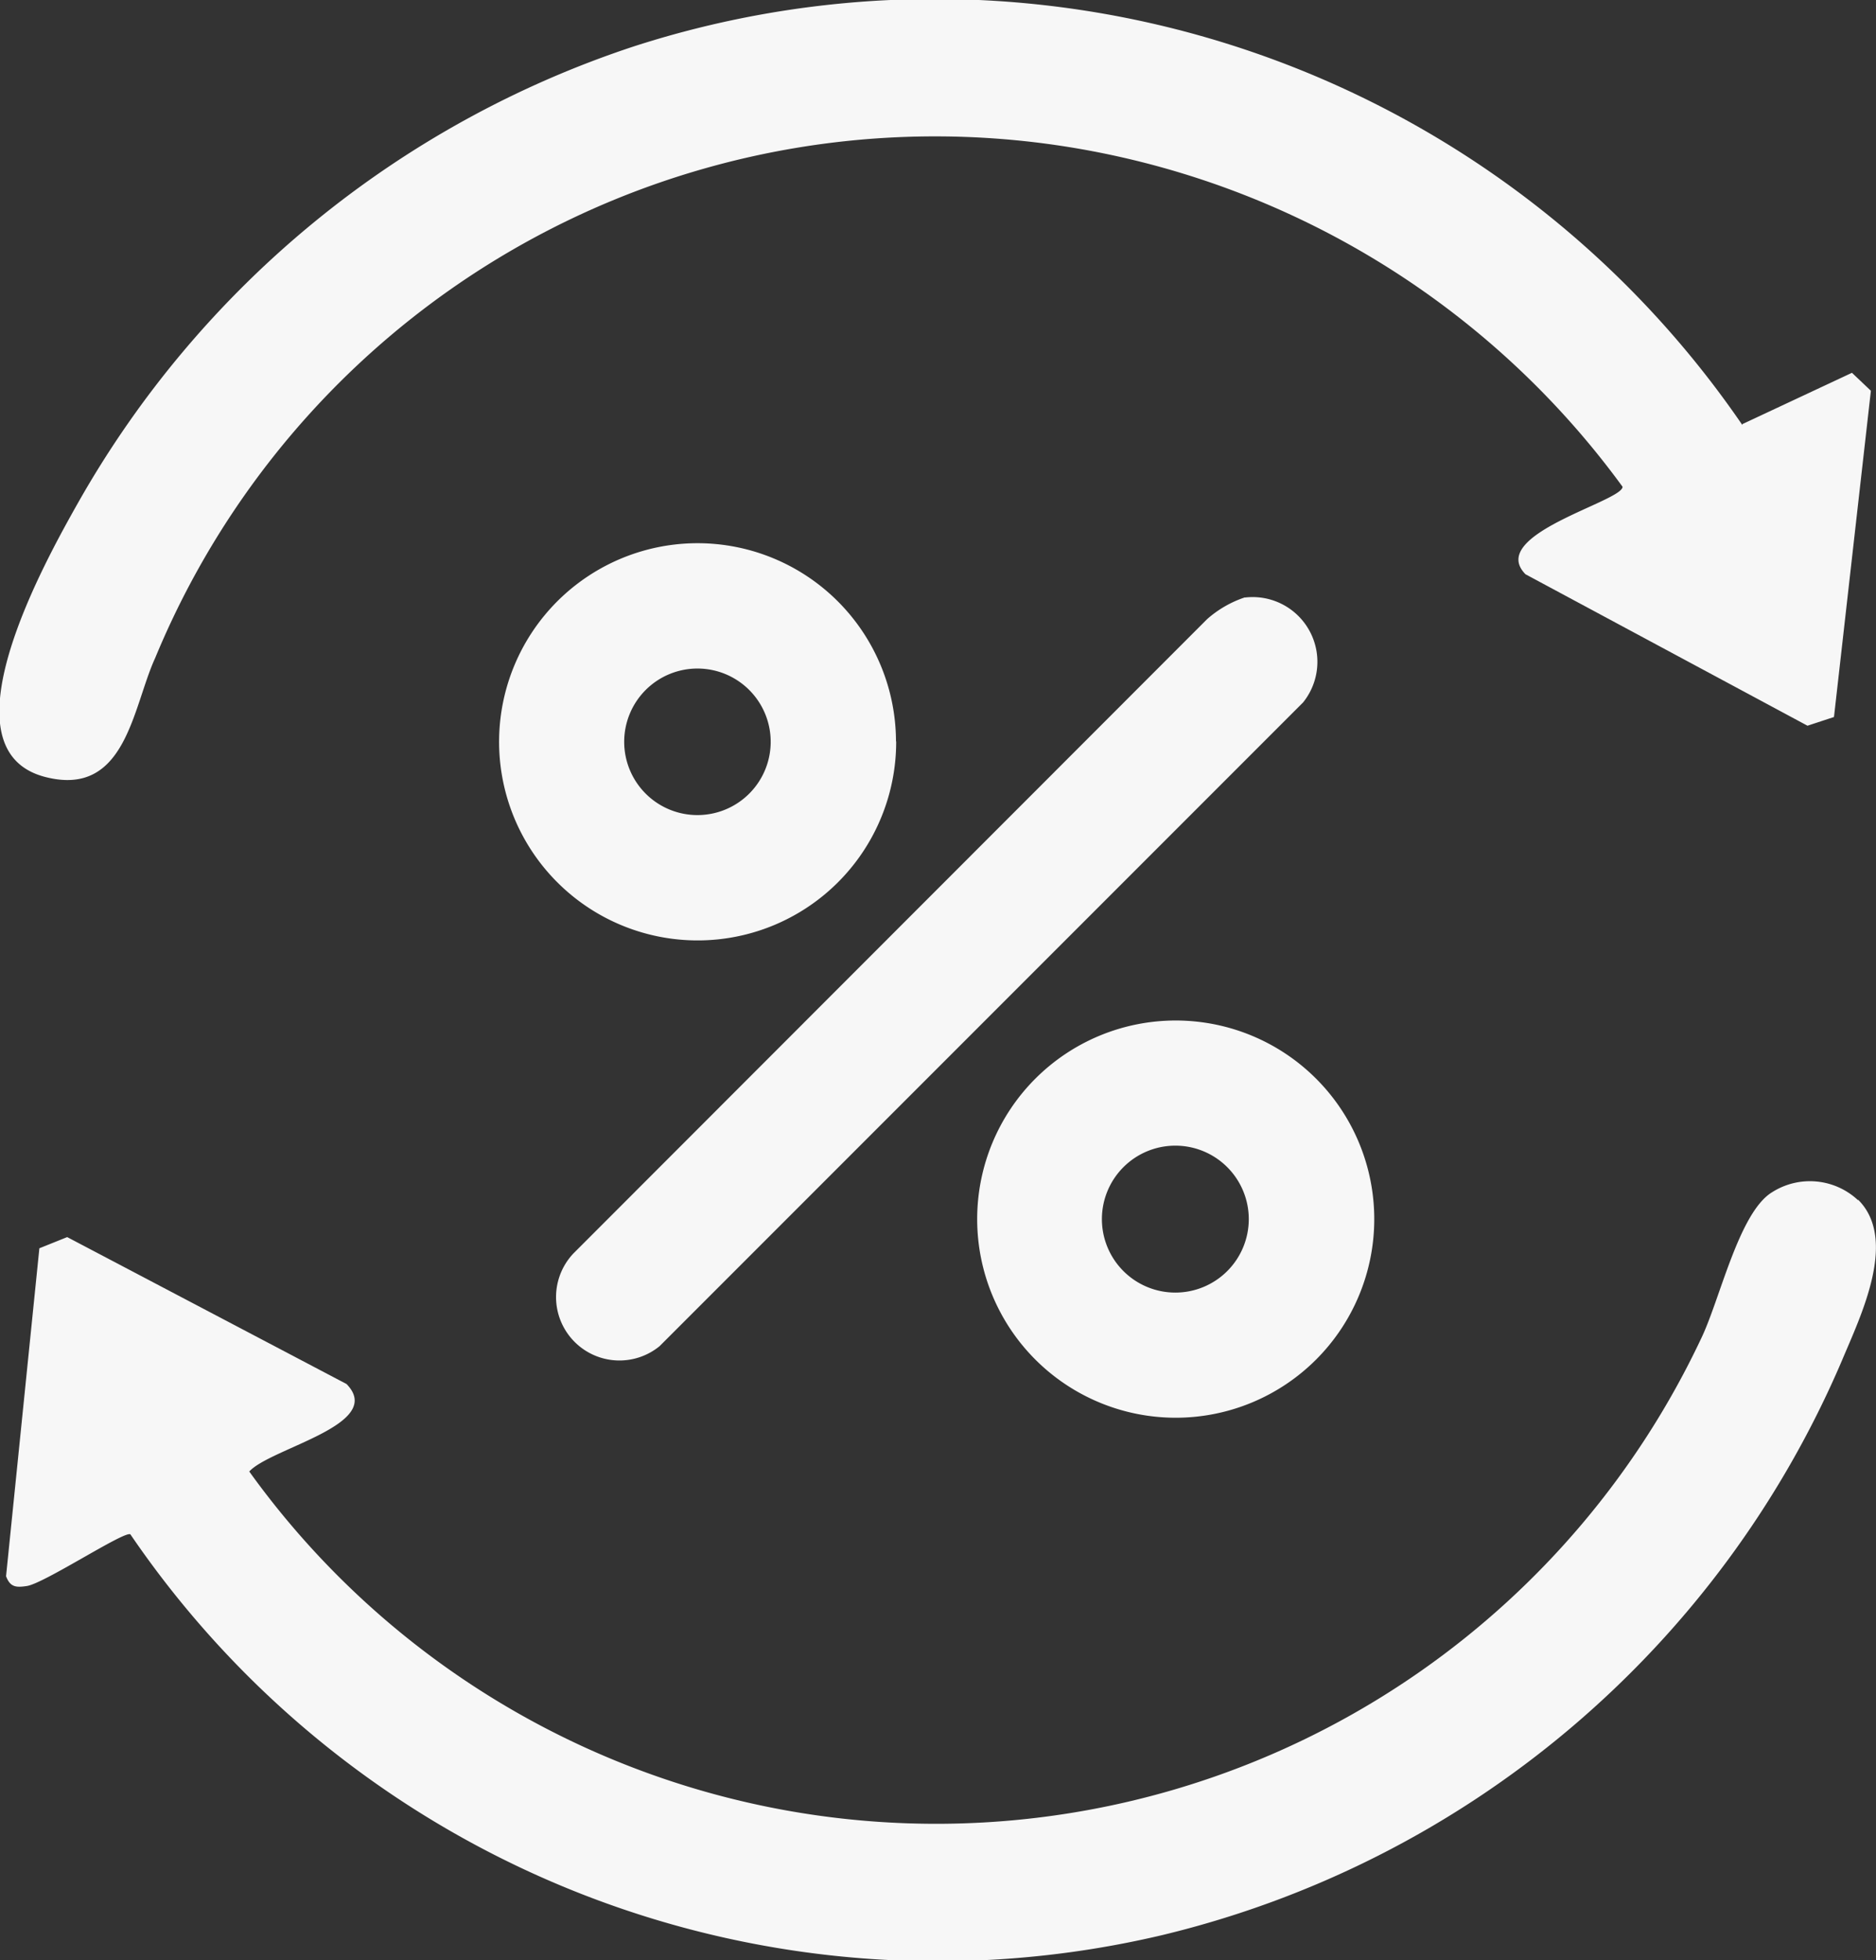
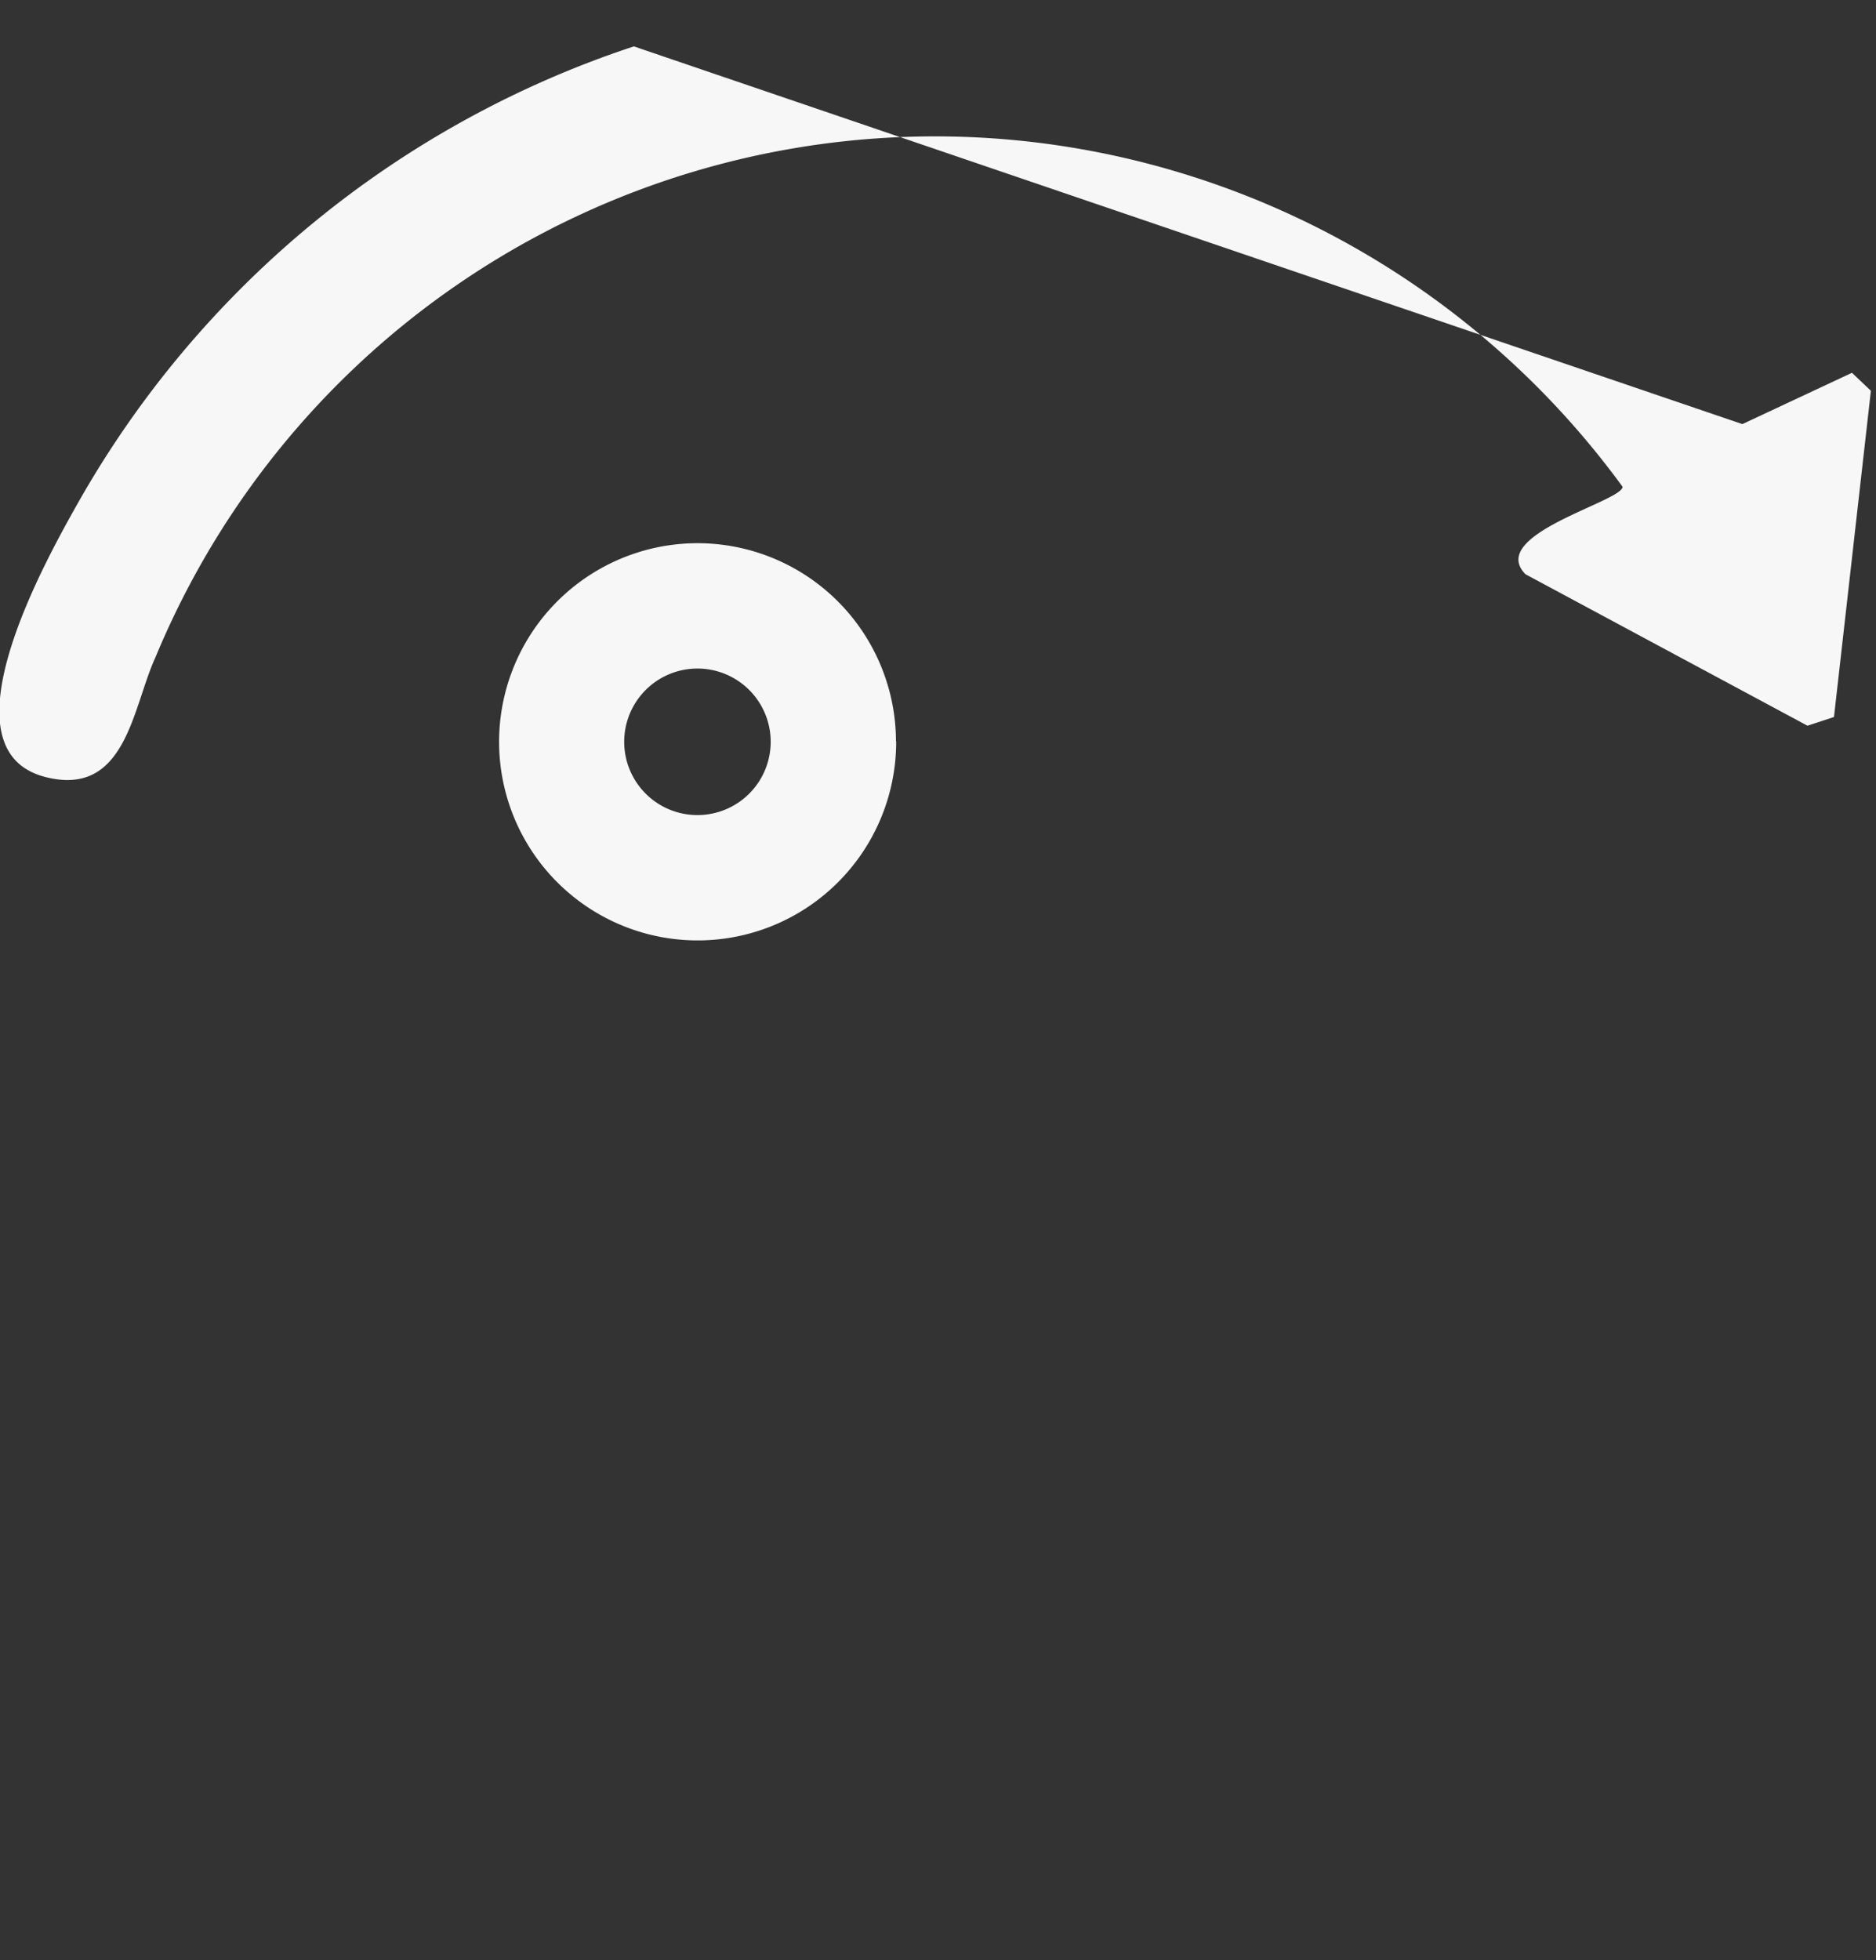
<svg xmlns="http://www.w3.org/2000/svg" width="9.912" height="10.354" viewBox="0 0 9.912 10.354">
  <rect x="0" y="0" width="9.912" height="10.354" fill="#333333" stroke="none" />
  <defs>
    <clipPath id="a">
      <rect width="9.912" height="10.354" fill="#f7f7f7" />
    </clipPath>
  </defs>
  <g clip-path="url(#a)">
-     <path d="M10.708,178.885c.211.211.013.613-.086.849a5.236,5.236,0,0,1-3.593,3.035,5.162,5.162,0,0,1-5.45-2.117c-.03-.021-.456.26-.548.273-.055.008-.087.007-.109-.052l.176-1.732.147-.059,1.476.776c.208.214-.4.337-.514.462a4.469,4.469,0,0,0,7.67-.7c.1-.205.2-.668.376-.775a.372.372,0,0,1,.454.042" transform="translate(-0.89 -172.548)" fill="#f7f7f7" />
-     <path d="M9.206,2.24l.579-.271.1.095L9.69,3.787l-.14.046-1.49-.8c-.206-.21.512-.384.513-.462A4.508,4.508,0,0,0,5.72.789a4.459,4.459,0,0,0-4.9,2.686c-.12.261-.154.738-.58.629-.561-.143,0-1.143.175-1.453A5.271,5.271,0,0,1,3.349.245a5.172,5.172,0,0,1,5.857,2" transform="translate(0 0)" fill="#f7f7f7" />
-     <path d="M87.7,90.357a.342.342,0,0,1,.307.554l-3.4,3.4a.335.335,0,0,1-.455-.49l3.348-3.35a.575.575,0,0,1,.2-.115" transform="translate(-81.122 -87.201)" fill="#f7f7f7" />
+     <path d="M9.206,2.24l.579-.271.1.095L9.69,3.787l-.14.046-1.49-.8c-.206-.21.512-.384.513-.462A4.508,4.508,0,0,0,5.72.789a4.459,4.459,0,0,0-4.9,2.686c-.12.261-.154.738-.58.629-.561-.143,0-1.143.175-1.453A5.271,5.271,0,0,1,3.349.245" transform="translate(0 0)" fill="#f7f7f7" />
    <path d="M77.669,83.144A1.049,1.049,0,1,1,76.619,82.1a1.049,1.049,0,0,1,1.049,1.049m-.662,0a.387.387,0,1,0-.387.387.387.387,0,0,0,.387-.387" transform="translate(-72.934 -79.231)" fill="#f7f7f7" />
-     <path d="M150.086,155.555a1.049,1.049,0,1,1-1.049-1.049,1.049,1.049,0,0,1,1.049,1.049m-.663,0a.388.388,0,1,0-.388.388.388.388,0,0,0,.388-.388" transform="translate(-142.825 -149.116)" fill="#f7f7f7" />
  </g>
</svg>